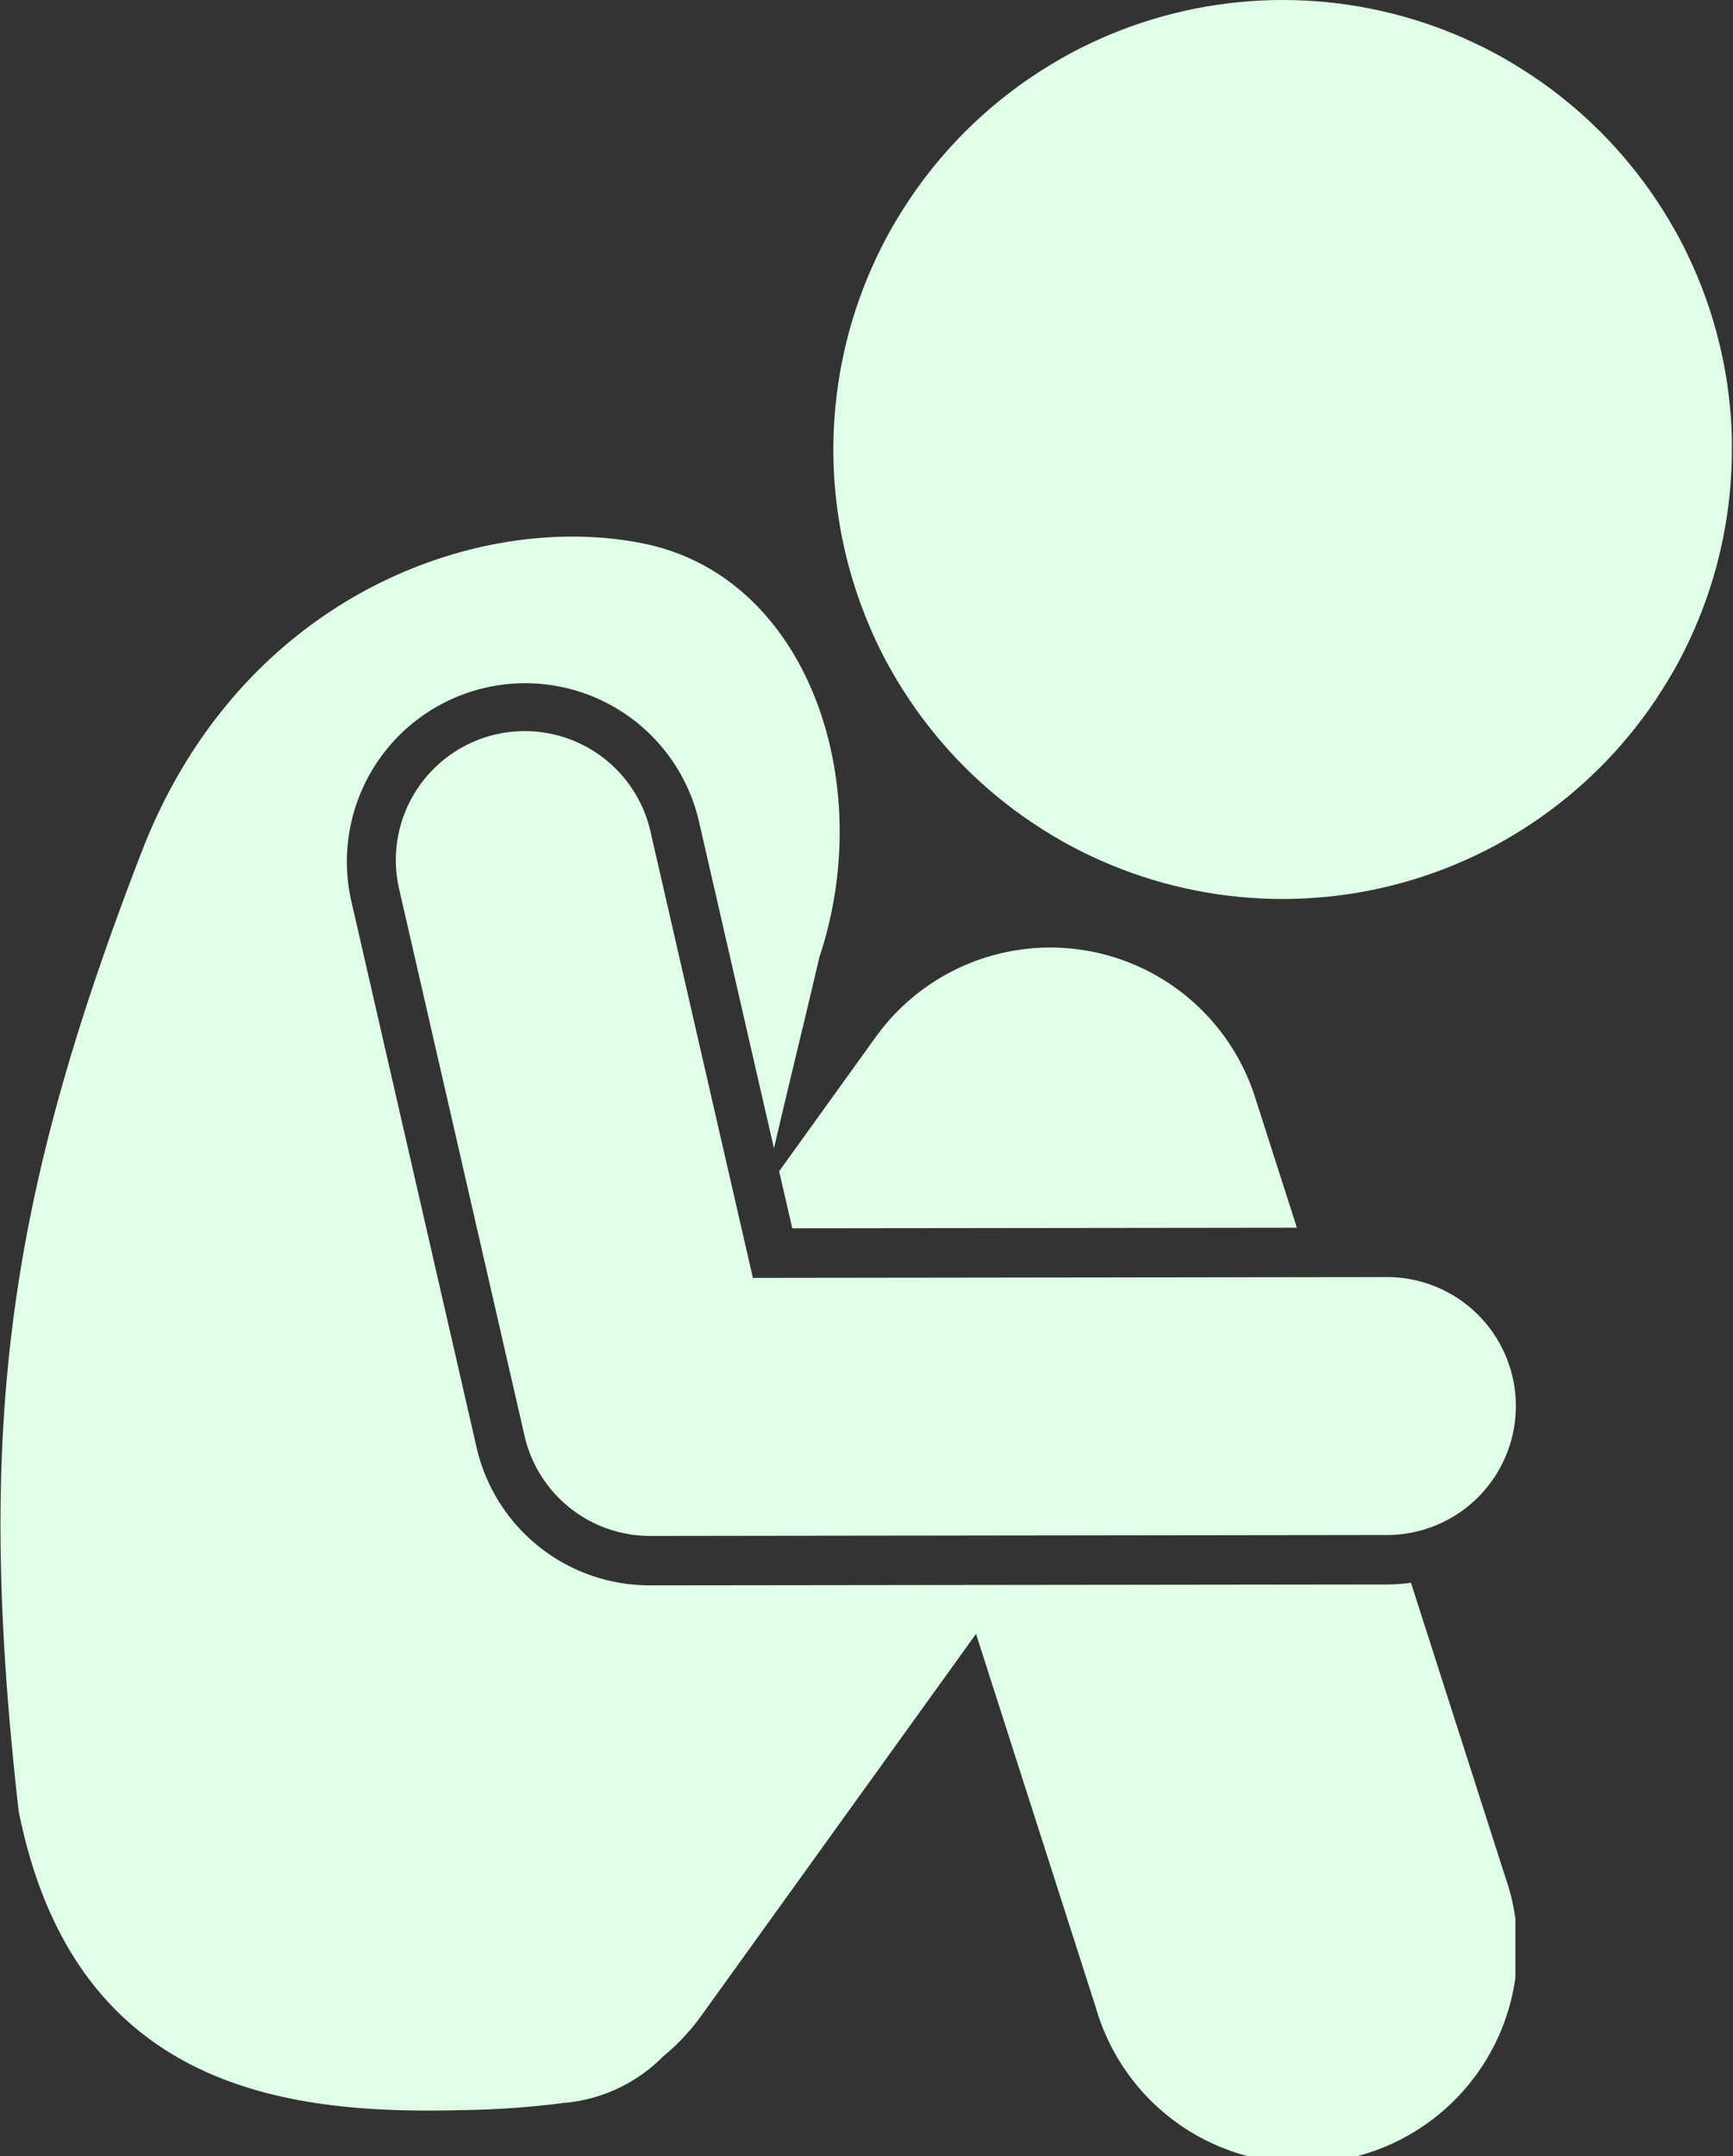
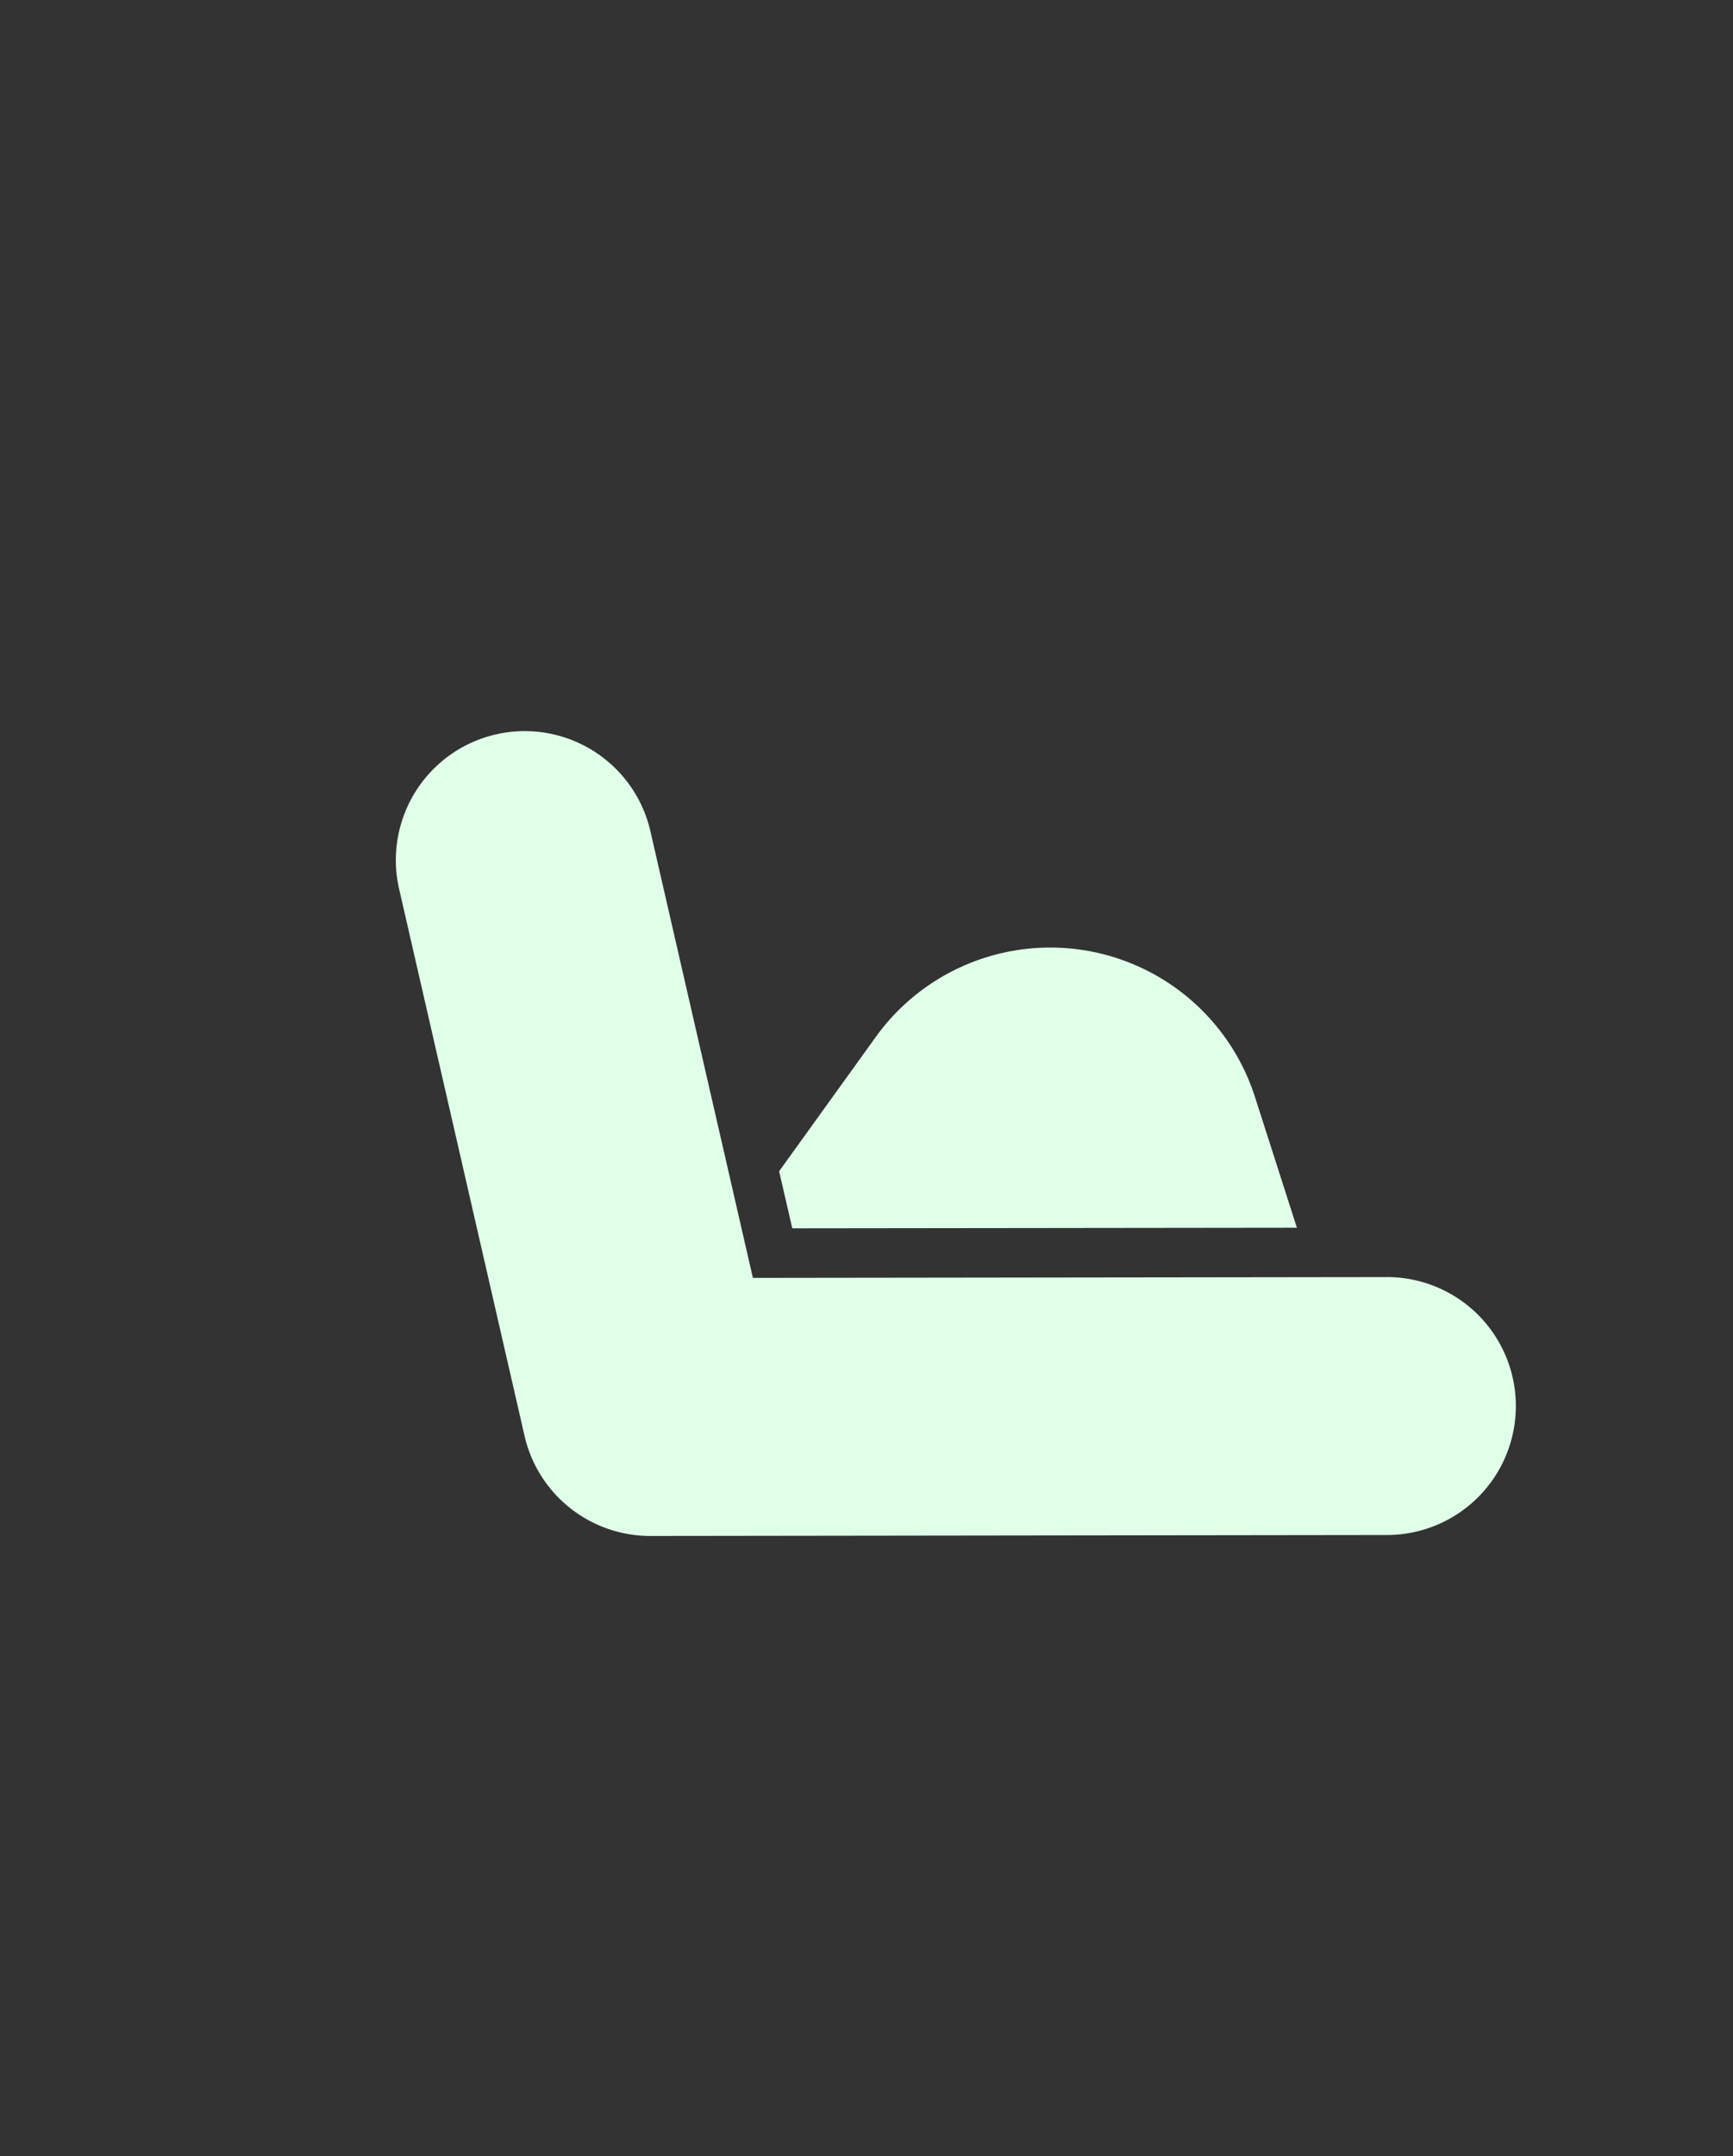
<svg xmlns="http://www.w3.org/2000/svg" width="79" height="98.254" viewBox="0 0 79 98.254">
  <rect x="0" y="0" width="79" height="98.254" fill="#333333" stroke="none" />
  <defs>
    <clipPath id="clip-path">
-       <path id="Path_9" data-name="Path 9" d="M685,26.676h41.023V67.651H685Zm0,0" transform="translate(-685 -26.676)" fill="#e0ffe9" />
-     </clipPath>
+       </clipPath>
    <clipPath id="clip-path-2">
-       <path id="Path_11" data-name="Path 11" d="M149,371h69.081v73.858H149Zm0,0" transform="translate(-149 -371)" fill="#e0ffe9" />
-     </clipPath>
+       </clipPath>
  </defs>
  <g id="_1" data-name="1" transform="translate(-149 -26.676)">
    <g id="Group_2" data-name="Group 2" transform="translate(186.977 26.676)" clip-path="url(#clip-path)">
      <path id="Path_8" data-name="Path 8" d="M726.122,47.159q0,.5-.025,1t-.074,1q-.049.5-.123,1t-.172.991q-.1.493-.22.981t-.268.969q-.146.481-.315.955t-.362.938q-.193.465-.407.919t-.452.9q-.237.443-.5.875t-.538.849q-.279.418-.579.822t-.619.792q-.319.389-.656.761t-.693.728q-.355.355-.728.693t-.761.657q-.389.319-.792.618t-.822.579q-.418.279-.849.538t-.875.5q-.444.237-.9.452t-.919.407q-.465.193-.938.362t-.955.315q-.481.146-.969.268t-.981.22q-.493.1-.99.172t-1,.123q-.5.049-1,.074t-1.005.025q-.5,0-1-.025t-1-.074q-.5-.049-1-.123t-.99-.172q-.493-.1-.981-.22t-.969-.268q-.481-.146-.955-.315t-.938-.362q-.465-.192-.919-.407t-.9-.452q-.443-.237-.875-.5t-.849-.538q-.418-.279-.822-.579t-.793-.618q-.389-.319-.761-.657t-.728-.693q-.356-.355-.693-.728t-.656-.761q-.319-.389-.619-.792t-.579-.822q-.279-.418-.538-.849t-.5-.875q-.237-.443-.452-.9T686.719,55q-.192-.465-.362-.938t-.315-.955q-.146-.481-.268-.969t-.22-.981q-.1-.493-.172-.991t-.123-1q-.049-.5-.074-1t-.025-1q0-.5.025-1.005t.074-1q.049-.5.123-1t.172-.991q.1-.493.22-.981t.268-.969q.146-.481.315-.955t.362-.938q.192-.465.407-.919t.452-.9q.237-.443.5-.875t.538-.849q.279-.418.579-.822t.619-.793q.319-.389.656-.761t.693-.728q.355-.356.728-.693t.761-.657q.389-.319.793-.619t.822-.579q.418-.279.849-.538t.875-.5q.444-.237.9-.452t.919-.408q.465-.192.938-.362t.955-.315q.481-.146.969-.268t.981-.22q.493-.1.99-.172t1-.123q.5-.049,1-.074t1-.025q.5,0,1.005.025t1,.074q.5.049,1,.123t.99.172q.493.1.981.22t.969.268q.481.146.955.315t.938.362q.464.193.919.408t.9.452q.443.237.875.5t.849.538q.418.279.822.579t.792.619q.389.319.761.657t.728.693q.356.355.693.728t.656.761q.319.389.619.793t.579.822q.279.418.538.849t.5.875q.237.443.452.9t.407.919q.192.465.362.938t.315.955q.146.481.268.969t.22.981q.1.493.172.991t.123,1q.049.5.074,1T726.122,47.159Zm0,0" transform="translate(-685.149 -26.676)" fill="#e0ffe9" />
    </g>
    <g id="Group_3" data-name="Group 3" transform="translate(149 51.072)" clip-path="url(#clip-path-2)">
      <path id="Path_10" data-name="Path 10" d="M178.9,419.6h-.011a8.091,8.091,0,0,1-7.923-6.311l-5.7-24.847a8.129,8.129,0,1,1,15.846-3.64l3.416,14.882c.727-3.119,1.457-6.064,2.075-8.725,2.635-7.89-.5-17.244-7.933-18.813s-18.314,2.244-22.9,13.86c-6.205,16.007-7.652,26.387-5.672,43.885,2.532,12.665,12.159,13.831,20.173,13.622a40.948,40.948,0,0,0,4.311-.282c.094-.014.189-.022.283-.039a7.22,7.22,0,0,0,4.613-2.128,9.8,9.8,0,0,0,1.7-1.8l12.561-17.452,5.464,17.035a9.8,9.8,0,1,0,18.655-5.984l-4.292-13.382a8.135,8.135,0,0,1-1.074.079Zm0,0" transform="translate(-149.247 -371.755)" fill="#e0ffe9" />
    </g>
    <path id="Path_12" data-name="Path 12" d="M673.884,648.788l-1.915-5.969a9.8,9.8,0,0,0-17.277-2.731l-4.411,6.127.6,2.6Zm0,0" transform="translate(-465.764 -566.167)" fill="#e0ffe9" />
    <path id="Path_13" data-name="Path 13" d="M449.075,522.718h-.008l-28.894.037-4.655-20.28a5.877,5.877,0,1,0-11.455,2.63l5.7,24.847a5.877,5.877,0,0,0,5.728,4.562h.008l33.581-.043a5.877,5.877,0,0,0-.008-11.754Zm0,0" transform="translate(-236.852 -437.848)" fill="#e0ffe9" />
  </g>
</svg>